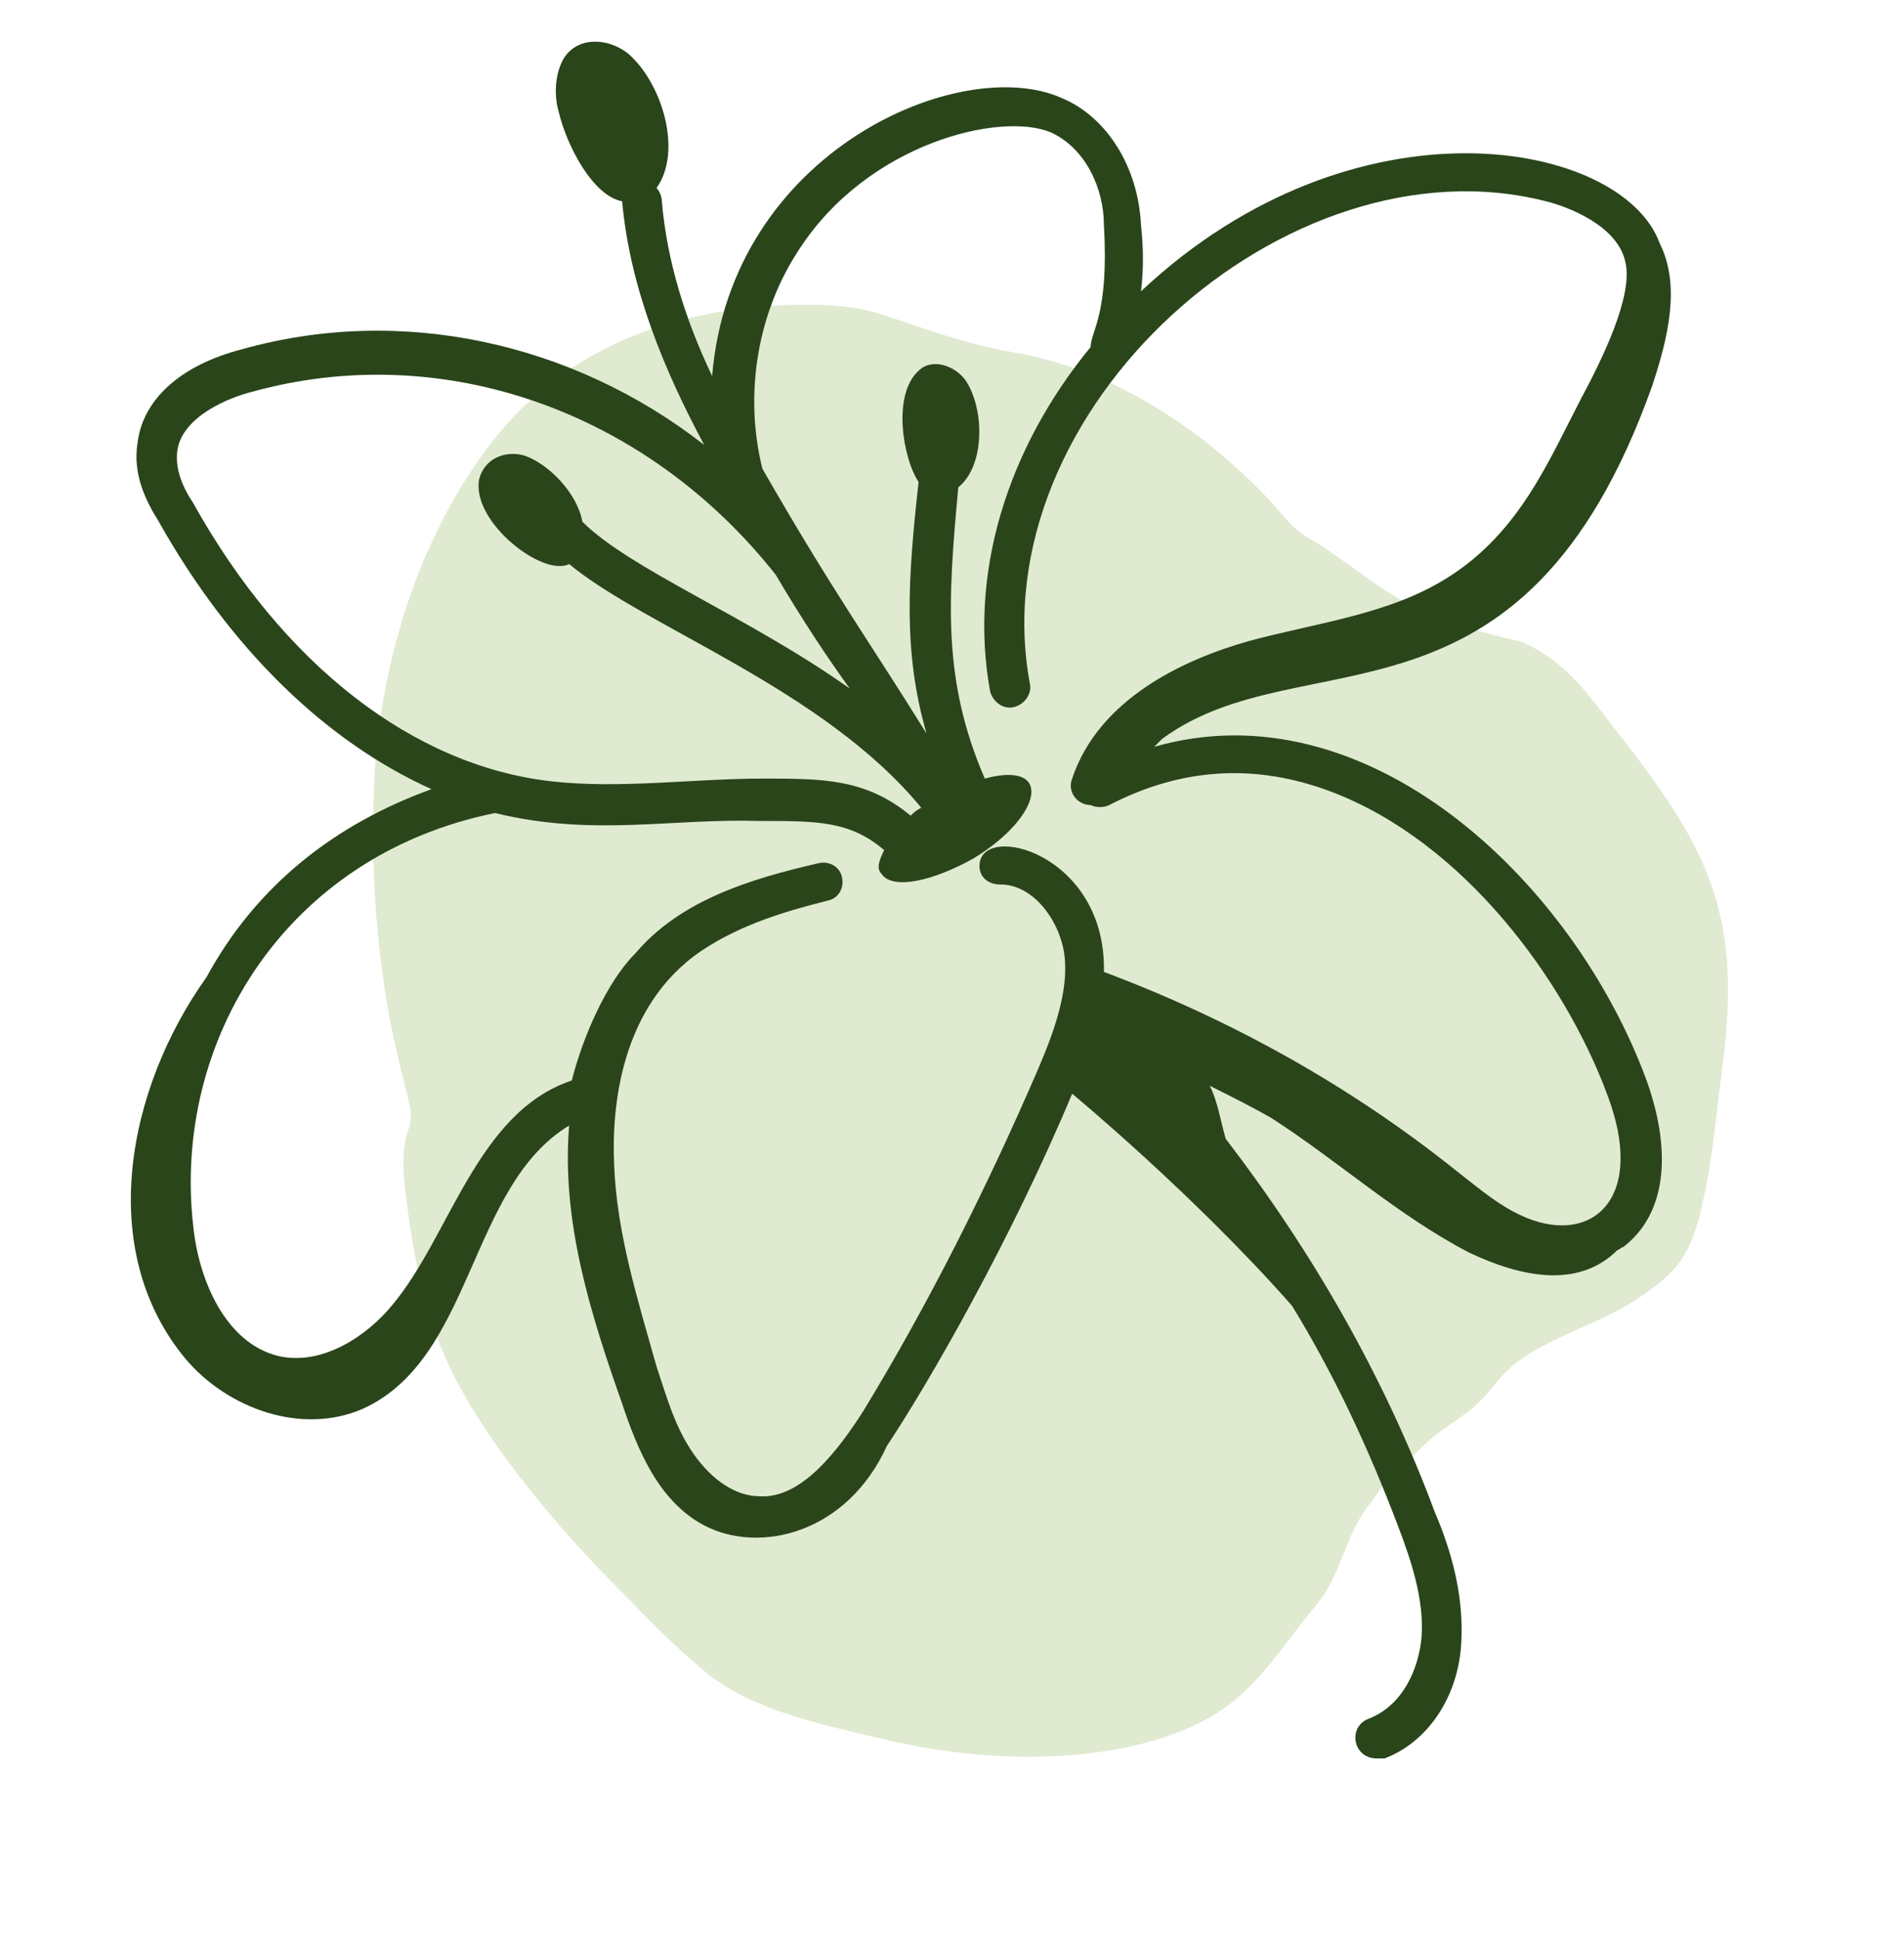
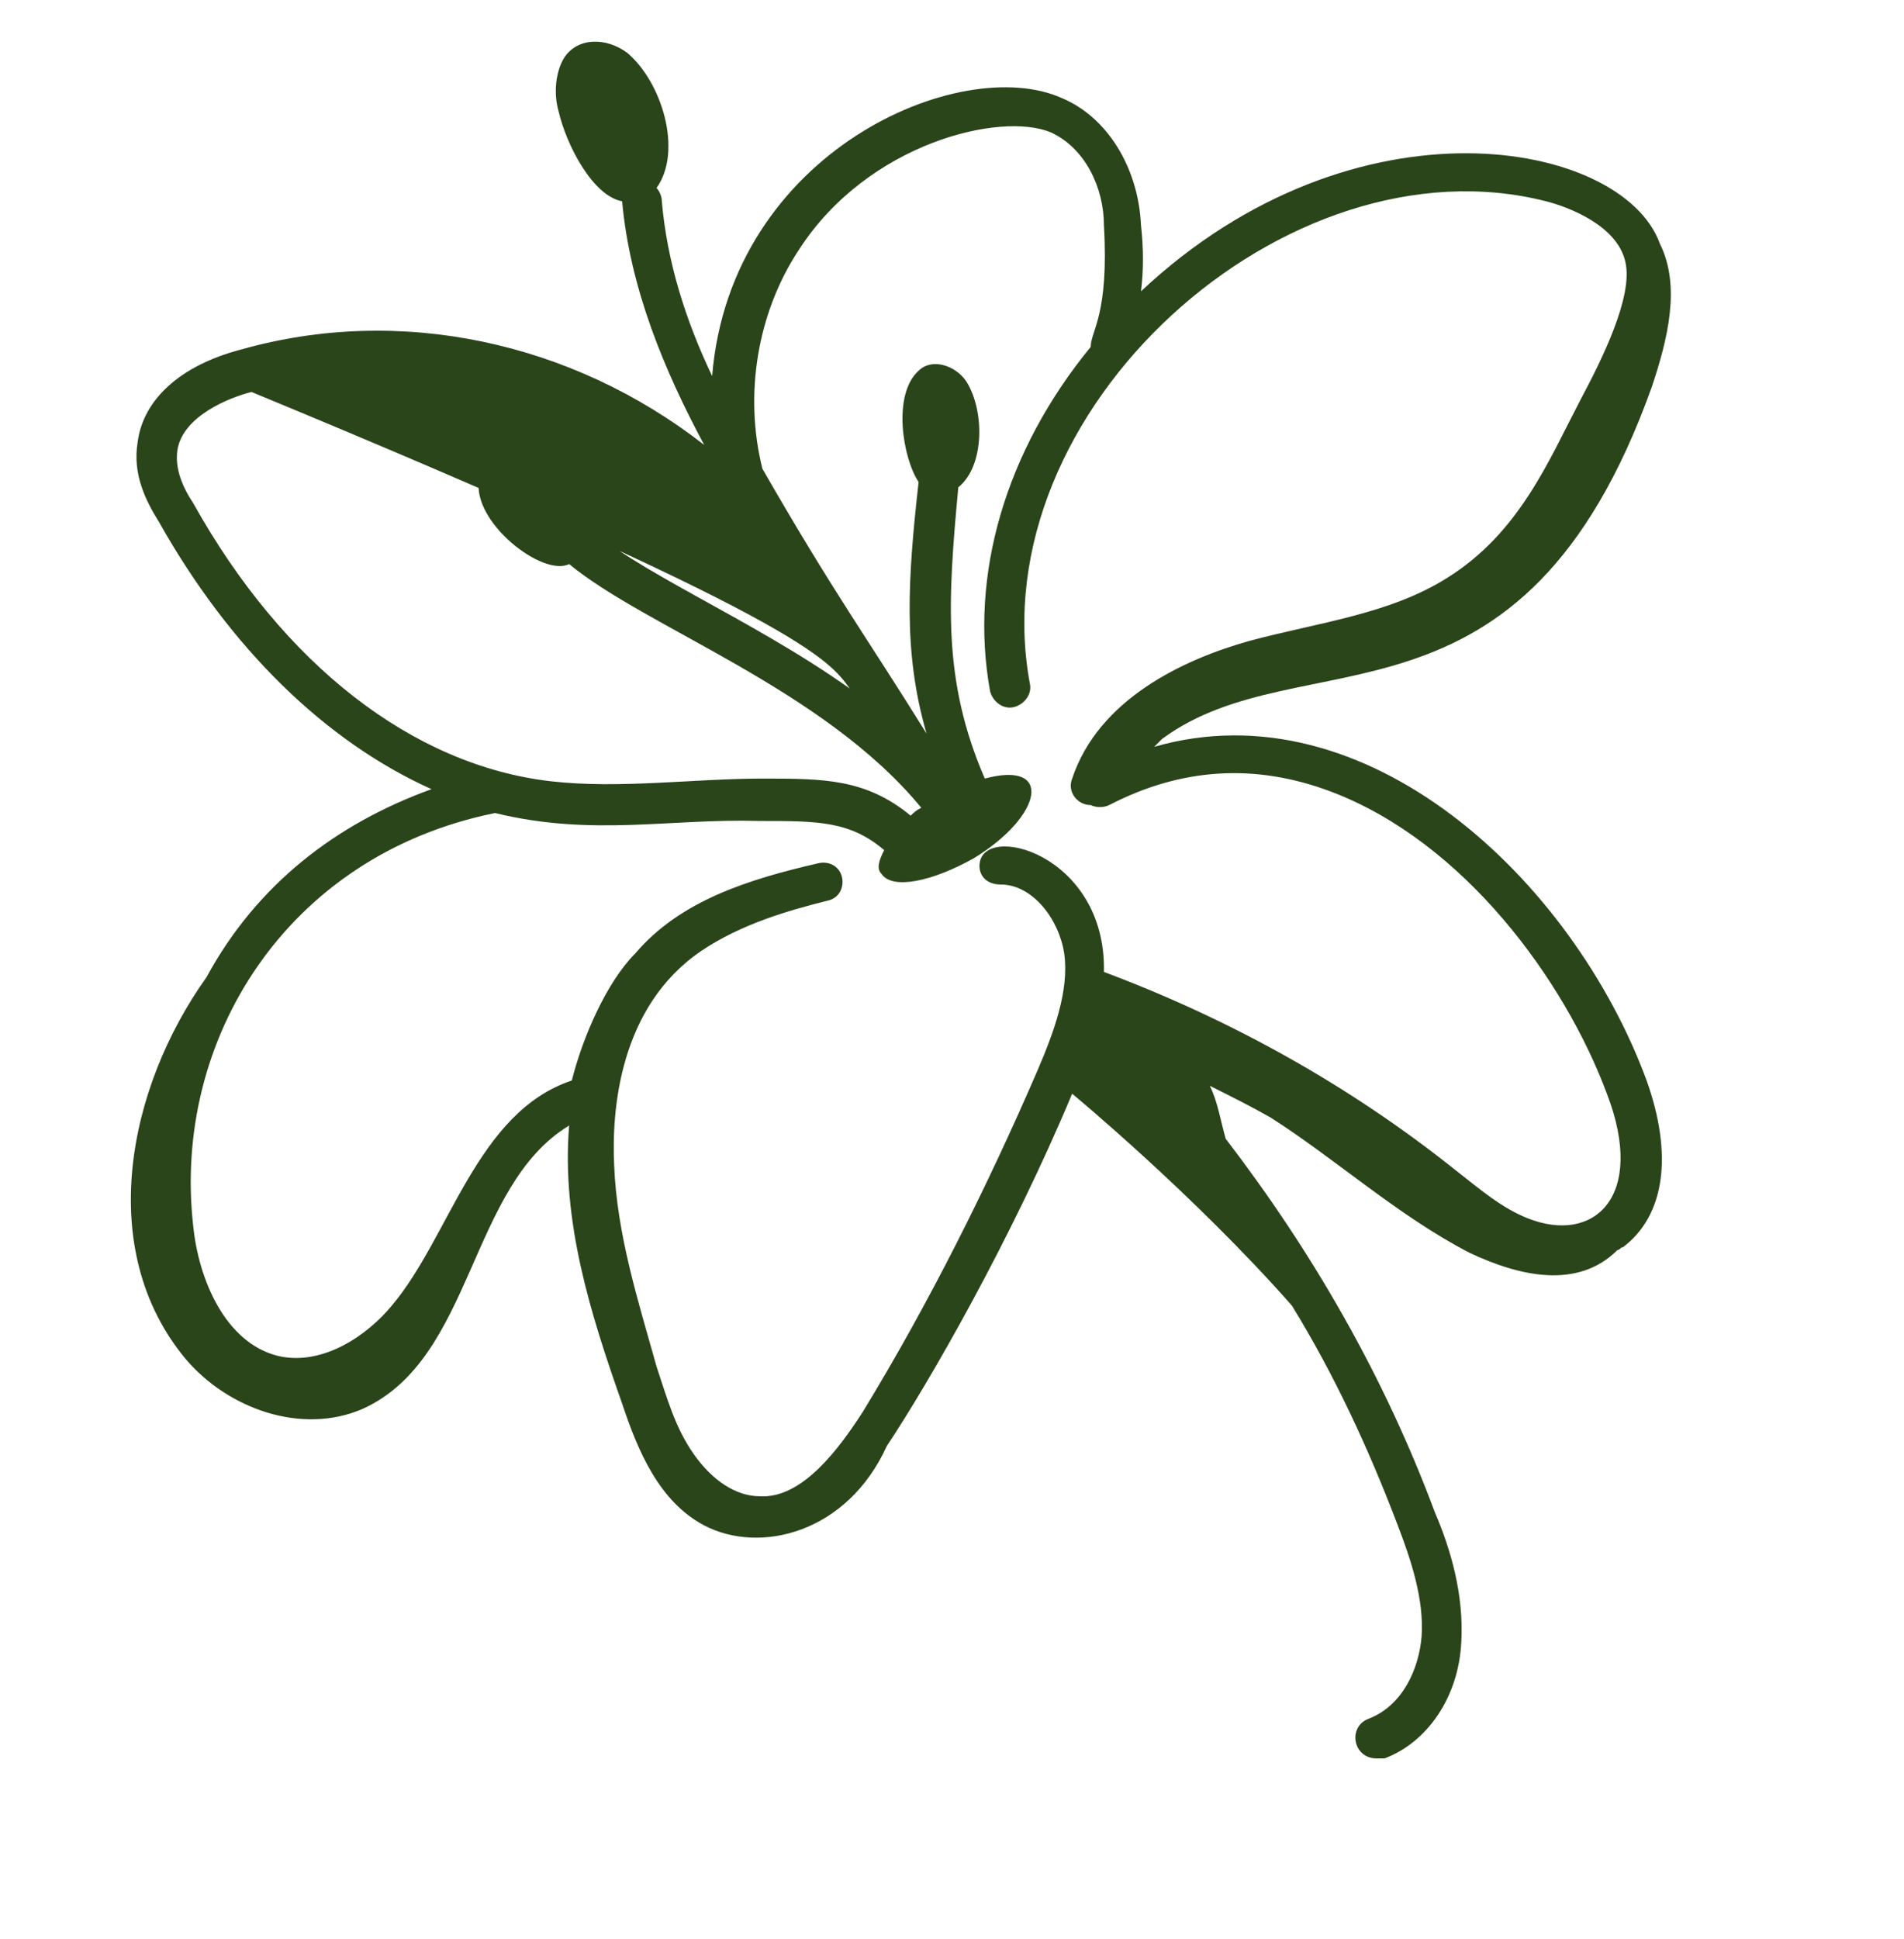
<svg xmlns="http://www.w3.org/2000/svg" width="55" height="56" viewBox="0 0 55 56" fill="none">
-   <path d="M35.798 48.983C35.536 49.212 35.25 49.422 34.927 49.601C32.978 50.687 30.316 50.858 28.132 50.654C27.134 50.56 26.172 50.383 25.2 50.146C23.566 49.747 21.886 49.408 20.513 48.392C19.694 47.715 18.922 46.987 18.199 46.21C17.508 45.53 16.843 44.826 16.203 44.099C14.86 42.527 13.458 40.725 12.695 38.799C12.13 37.376 11.88 35.812 11.699 34.306C11.646 33.865 11.627 33.4 11.706 32.961C11.75 32.719 11.859 32.488 11.87 32.241C11.878 32.06 11.829 31.89 11.786 31.716C11.55 30.76 11.312 29.813 11.157 28.842C10.828 26.792 10.715 24.707 10.807 22.639C10.96 19.188 12.09 15.481 14.233 12.735C16.497 9.836 19.964 8.73 23.62 8.803C24.271 8.816 24.908 8.892 25.529 9.097C26.804 9.518 27.924 9.946 29.267 10.174C32.139 10.662 34.728 12.384 36.686 14.459C37.09 14.888 37.288 15.242 37.809 15.542C38.893 16.166 39.808 17.049 40.953 17.575C41.333 17.735 41.712 17.895 42.092 18.055C42.704 18.223 43.319 18.381 43.935 18.528C44.86 18.916 45.513 19.575 46.113 20.357C47.503 22.164 49.068 23.995 49.637 26.218C50.049 27.823 49.938 29.415 49.727 31.033C49.579 32.164 49.471 33.408 49.229 34.527C49.045 35.373 48.838 36.221 48.171 36.836C47.619 37.347 46.965 37.74 46.284 38.064C45.364 38.502 44.062 38.965 43.382 39.738C43.047 40.119 42.807 40.472 42.381 40.786C41.98 41.081 41.546 41.341 41.185 41.683C40.859 41.99 40.548 42.295 40.215 42.596C39.937 42.846 39.754 43.192 39.523 43.485C38.839 44.355 38.74 45.502 38.024 46.345C37.269 47.235 36.666 48.222 35.797 48.982L35.798 48.983Z" fill="#E0EAD1" />
-   <path d="M47.718 11.165C48.176 9.788 48.559 8.259 47.947 7.035C46.877 4.053 39.153 2.6 32.959 8.412C33.035 7.8 33.035 7.188 32.959 6.5C32.882 4.818 31.965 3.365 30.665 2.829C27.759 1.529 21.106 4.359 20.571 10.859C19.806 9.253 19.271 7.571 19.118 5.812C19.118 5.659 19.041 5.506 18.965 5.429C19.729 4.359 19.118 2.371 18.123 1.529C17.512 1.071 16.671 1.071 16.288 1.682C16.059 2.065 15.982 2.677 16.135 3.212C16.365 4.206 17.129 5.659 17.971 5.812C18.2 8.335 19.194 10.706 20.341 12.847C16.518 9.865 11.547 8.794 6.959 10.094C5.2 10.553 4.129 11.547 3.976 12.771C3.824 13.688 4.206 14.453 4.588 15.065C6.653 18.735 9.406 21.412 12.465 22.788C9.712 23.782 7.418 25.541 5.965 28.218C3.671 31.43 2.753 36.094 5.353 39.23C6.576 40.682 8.718 41.447 10.476 40.682C13.688 39.23 13.535 34.259 16.441 32.5C16.212 35.253 17.053 37.929 17.971 40.529C18.429 41.906 19.041 43.359 20.341 44.047C21.947 44.888 24.471 44.276 25.618 41.753C26.841 39.918 29.212 35.788 30.971 31.582C30.971 31.582 34.488 34.488 37.318 37.7C38.541 39.688 39.535 41.829 40.377 44.047C40.759 45.041 41.141 46.188 41.065 47.259C40.988 48.176 40.529 49.247 39.535 49.63C38.923 49.859 39.077 50.776 39.765 50.776H39.994C41.218 50.318 42.135 49.018 42.212 47.412C42.288 46.035 41.906 44.735 41.447 43.665C39.994 39.765 37.929 36.171 35.406 32.882C35.253 32.347 35.176 31.812 34.947 31.353C35.559 31.659 36.171 31.965 36.706 32.271C38.618 33.494 40.377 35.1 42.441 36.171C43.894 36.859 45.577 37.241 46.724 36.094C46.8 36.094 46.8 36.018 46.877 36.018C48.1 35.1 48.329 33.341 47.565 31.2C45.423 25.388 39.459 19.806 33.341 21.565L33.571 21.335C37.623 18.353 43.971 21.641 47.718 11.165ZM5.582 14.529C5.276 14.071 5.047 13.535 5.124 13C5.276 12.006 6.653 11.471 7.265 11.318C12.771 9.788 18.659 11.853 22.406 16.594C23.171 17.894 23.935 19.041 24.547 19.882C21.641 17.818 18.2 16.441 16.823 15.065C16.671 14.224 15.829 13.382 15.141 13.153C14.606 13 13.994 13.229 13.841 13.841C13.612 15.065 15.677 16.671 16.441 16.288C18.659 18.124 23.782 19.882 26.612 23.324C26.459 23.4 26.382 23.477 26.306 23.553C25.006 22.482 23.782 22.482 22.023 22.482C20.035 22.482 17.894 22.788 15.906 22.559C11.929 22.1 8.182 19.194 5.582 14.529ZM38.465 22.865C42.288 24.318 45.194 28.294 46.418 31.582C47.565 34.565 46.035 35.941 44.123 35.176C43.359 34.871 42.747 34.335 42.059 33.8C39 31.353 35.559 29.441 31.888 28.065C31.965 24.624 28.294 23.706 28.294 25.006C28.294 25.312 28.523 25.541 28.906 25.541C29.823 25.541 30.588 26.535 30.741 27.529C30.894 28.6 30.435 29.824 29.977 30.894C28.523 34.259 26.841 37.624 24.929 40.759C24.241 41.829 23.171 43.282 21.947 43.206C21.259 43.206 20.571 42.747 20.035 41.982C19.5 41.218 19.271 40.377 18.965 39.459C18.429 37.547 17.818 35.635 17.741 33.647C17.665 32.041 17.894 29.059 20.265 27.453C21.412 26.688 22.712 26.306 23.935 26C24.241 25.924 24.394 25.618 24.318 25.312C24.241 25.006 23.935 24.853 23.629 24.929C21.641 25.388 19.653 26 18.353 27.529C17.512 28.371 16.823 29.977 16.518 31.2C13.765 32.118 13 35.712 11.318 37.7C10.629 38.541 9.329 39.459 8.029 39.153C6.5 38.771 5.735 36.935 5.582 35.406C4.971 30.053 8.259 24.7 14.3 23.477C17.129 24.165 19.347 23.629 21.947 23.706C23.629 23.706 24.547 23.706 25.541 24.547C25.388 24.853 25.312 25.082 25.465 25.235C25.771 25.694 26.918 25.465 28.141 24.776C30.129 23.553 30.435 21.947 28.447 22.482C27.224 19.653 27.377 17.359 27.682 14.071C28.447 13.459 28.447 11.853 27.912 11.012C27.606 10.553 26.918 10.324 26.535 10.706C25.771 11.394 26.076 13.229 26.535 13.918C26.229 16.671 26.076 18.812 26.765 21.182C25.006 18.353 24.088 17.129 22.023 13.535C21.488 11.394 21.871 9.024 23.094 7.188C25.082 4.129 28.906 3.212 30.359 3.824C31.353 4.282 31.888 5.429 31.888 6.5C32.041 9.1 31.506 9.559 31.506 10.018C29.059 13 27.988 16.594 28.6 19.959C28.677 20.265 28.982 20.494 29.288 20.418C29.594 20.341 29.823 20.035 29.747 19.729C28.294 11.853 37.165 3.9 44.659 5.812C45.271 5.965 46.724 6.5 46.953 7.571C47.182 8.565 46.265 10.4 45.653 11.547C44.735 13.306 43.894 15.371 41.829 16.671C40.147 17.741 38.082 17.971 36.094 18.506C34.182 19.041 31.735 20.188 30.971 22.482C30.818 22.865 31.123 23.247 31.506 23.247C31.659 23.324 31.888 23.324 32.041 23.247C34.106 22.177 36.247 22.024 38.465 22.865Z" fill="#2A451A" />
+   <path d="M47.718 11.165C48.176 9.788 48.559 8.259 47.947 7.035C46.877 4.053 39.153 2.6 32.959 8.412C33.035 7.8 33.035 7.188 32.959 6.5C32.882 4.818 31.965 3.365 30.665 2.829C27.759 1.529 21.106 4.359 20.571 10.859C19.806 9.253 19.271 7.571 19.118 5.812C19.118 5.659 19.041 5.506 18.965 5.429C19.729 4.359 19.118 2.371 18.123 1.529C17.512 1.071 16.671 1.071 16.288 1.682C16.059 2.065 15.982 2.677 16.135 3.212C16.365 4.206 17.129 5.659 17.971 5.812C18.2 8.335 19.194 10.706 20.341 12.847C16.518 9.865 11.547 8.794 6.959 10.094C5.2 10.553 4.129 11.547 3.976 12.771C3.824 13.688 4.206 14.453 4.588 15.065C6.653 18.735 9.406 21.412 12.465 22.788C9.712 23.782 7.418 25.541 5.965 28.218C3.671 31.43 2.753 36.094 5.353 39.23C6.576 40.682 8.718 41.447 10.476 40.682C13.688 39.23 13.535 34.259 16.441 32.5C16.212 35.253 17.053 37.929 17.971 40.529C18.429 41.906 19.041 43.359 20.341 44.047C21.947 44.888 24.471 44.276 25.618 41.753C26.841 39.918 29.212 35.788 30.971 31.582C30.971 31.582 34.488 34.488 37.318 37.7C38.541 39.688 39.535 41.829 40.377 44.047C40.759 45.041 41.141 46.188 41.065 47.259C40.988 48.176 40.529 49.247 39.535 49.63C38.923 49.859 39.077 50.776 39.765 50.776H39.994C41.218 50.318 42.135 49.018 42.212 47.412C42.288 46.035 41.906 44.735 41.447 43.665C39.994 39.765 37.929 36.171 35.406 32.882C35.253 32.347 35.176 31.812 34.947 31.353C35.559 31.659 36.171 31.965 36.706 32.271C38.618 33.494 40.377 35.1 42.441 36.171C43.894 36.859 45.577 37.241 46.724 36.094C46.8 36.094 46.8 36.018 46.877 36.018C48.1 35.1 48.329 33.341 47.565 31.2C45.423 25.388 39.459 19.806 33.341 21.565L33.571 21.335C37.623 18.353 43.971 21.641 47.718 11.165ZM5.582 14.529C5.276 14.071 5.047 13.535 5.124 13C5.276 12.006 6.653 11.471 7.265 11.318C23.171 17.894 23.935 19.041 24.547 19.882C21.641 17.818 18.2 16.441 16.823 15.065C16.671 14.224 15.829 13.382 15.141 13.153C14.606 13 13.994 13.229 13.841 13.841C13.612 15.065 15.677 16.671 16.441 16.288C18.659 18.124 23.782 19.882 26.612 23.324C26.459 23.4 26.382 23.477 26.306 23.553C25.006 22.482 23.782 22.482 22.023 22.482C20.035 22.482 17.894 22.788 15.906 22.559C11.929 22.1 8.182 19.194 5.582 14.529ZM38.465 22.865C42.288 24.318 45.194 28.294 46.418 31.582C47.565 34.565 46.035 35.941 44.123 35.176C43.359 34.871 42.747 34.335 42.059 33.8C39 31.353 35.559 29.441 31.888 28.065C31.965 24.624 28.294 23.706 28.294 25.006C28.294 25.312 28.523 25.541 28.906 25.541C29.823 25.541 30.588 26.535 30.741 27.529C30.894 28.6 30.435 29.824 29.977 30.894C28.523 34.259 26.841 37.624 24.929 40.759C24.241 41.829 23.171 43.282 21.947 43.206C21.259 43.206 20.571 42.747 20.035 41.982C19.5 41.218 19.271 40.377 18.965 39.459C18.429 37.547 17.818 35.635 17.741 33.647C17.665 32.041 17.894 29.059 20.265 27.453C21.412 26.688 22.712 26.306 23.935 26C24.241 25.924 24.394 25.618 24.318 25.312C24.241 25.006 23.935 24.853 23.629 24.929C21.641 25.388 19.653 26 18.353 27.529C17.512 28.371 16.823 29.977 16.518 31.2C13.765 32.118 13 35.712 11.318 37.7C10.629 38.541 9.329 39.459 8.029 39.153C6.5 38.771 5.735 36.935 5.582 35.406C4.971 30.053 8.259 24.7 14.3 23.477C17.129 24.165 19.347 23.629 21.947 23.706C23.629 23.706 24.547 23.706 25.541 24.547C25.388 24.853 25.312 25.082 25.465 25.235C25.771 25.694 26.918 25.465 28.141 24.776C30.129 23.553 30.435 21.947 28.447 22.482C27.224 19.653 27.377 17.359 27.682 14.071C28.447 13.459 28.447 11.853 27.912 11.012C27.606 10.553 26.918 10.324 26.535 10.706C25.771 11.394 26.076 13.229 26.535 13.918C26.229 16.671 26.076 18.812 26.765 21.182C25.006 18.353 24.088 17.129 22.023 13.535C21.488 11.394 21.871 9.024 23.094 7.188C25.082 4.129 28.906 3.212 30.359 3.824C31.353 4.282 31.888 5.429 31.888 6.5C32.041 9.1 31.506 9.559 31.506 10.018C29.059 13 27.988 16.594 28.6 19.959C28.677 20.265 28.982 20.494 29.288 20.418C29.594 20.341 29.823 20.035 29.747 19.729C28.294 11.853 37.165 3.9 44.659 5.812C45.271 5.965 46.724 6.5 46.953 7.571C47.182 8.565 46.265 10.4 45.653 11.547C44.735 13.306 43.894 15.371 41.829 16.671C40.147 17.741 38.082 17.971 36.094 18.506C34.182 19.041 31.735 20.188 30.971 22.482C30.818 22.865 31.123 23.247 31.506 23.247C31.659 23.324 31.888 23.324 32.041 23.247C34.106 22.177 36.247 22.024 38.465 22.865Z" fill="#2A451A" />
</svg>